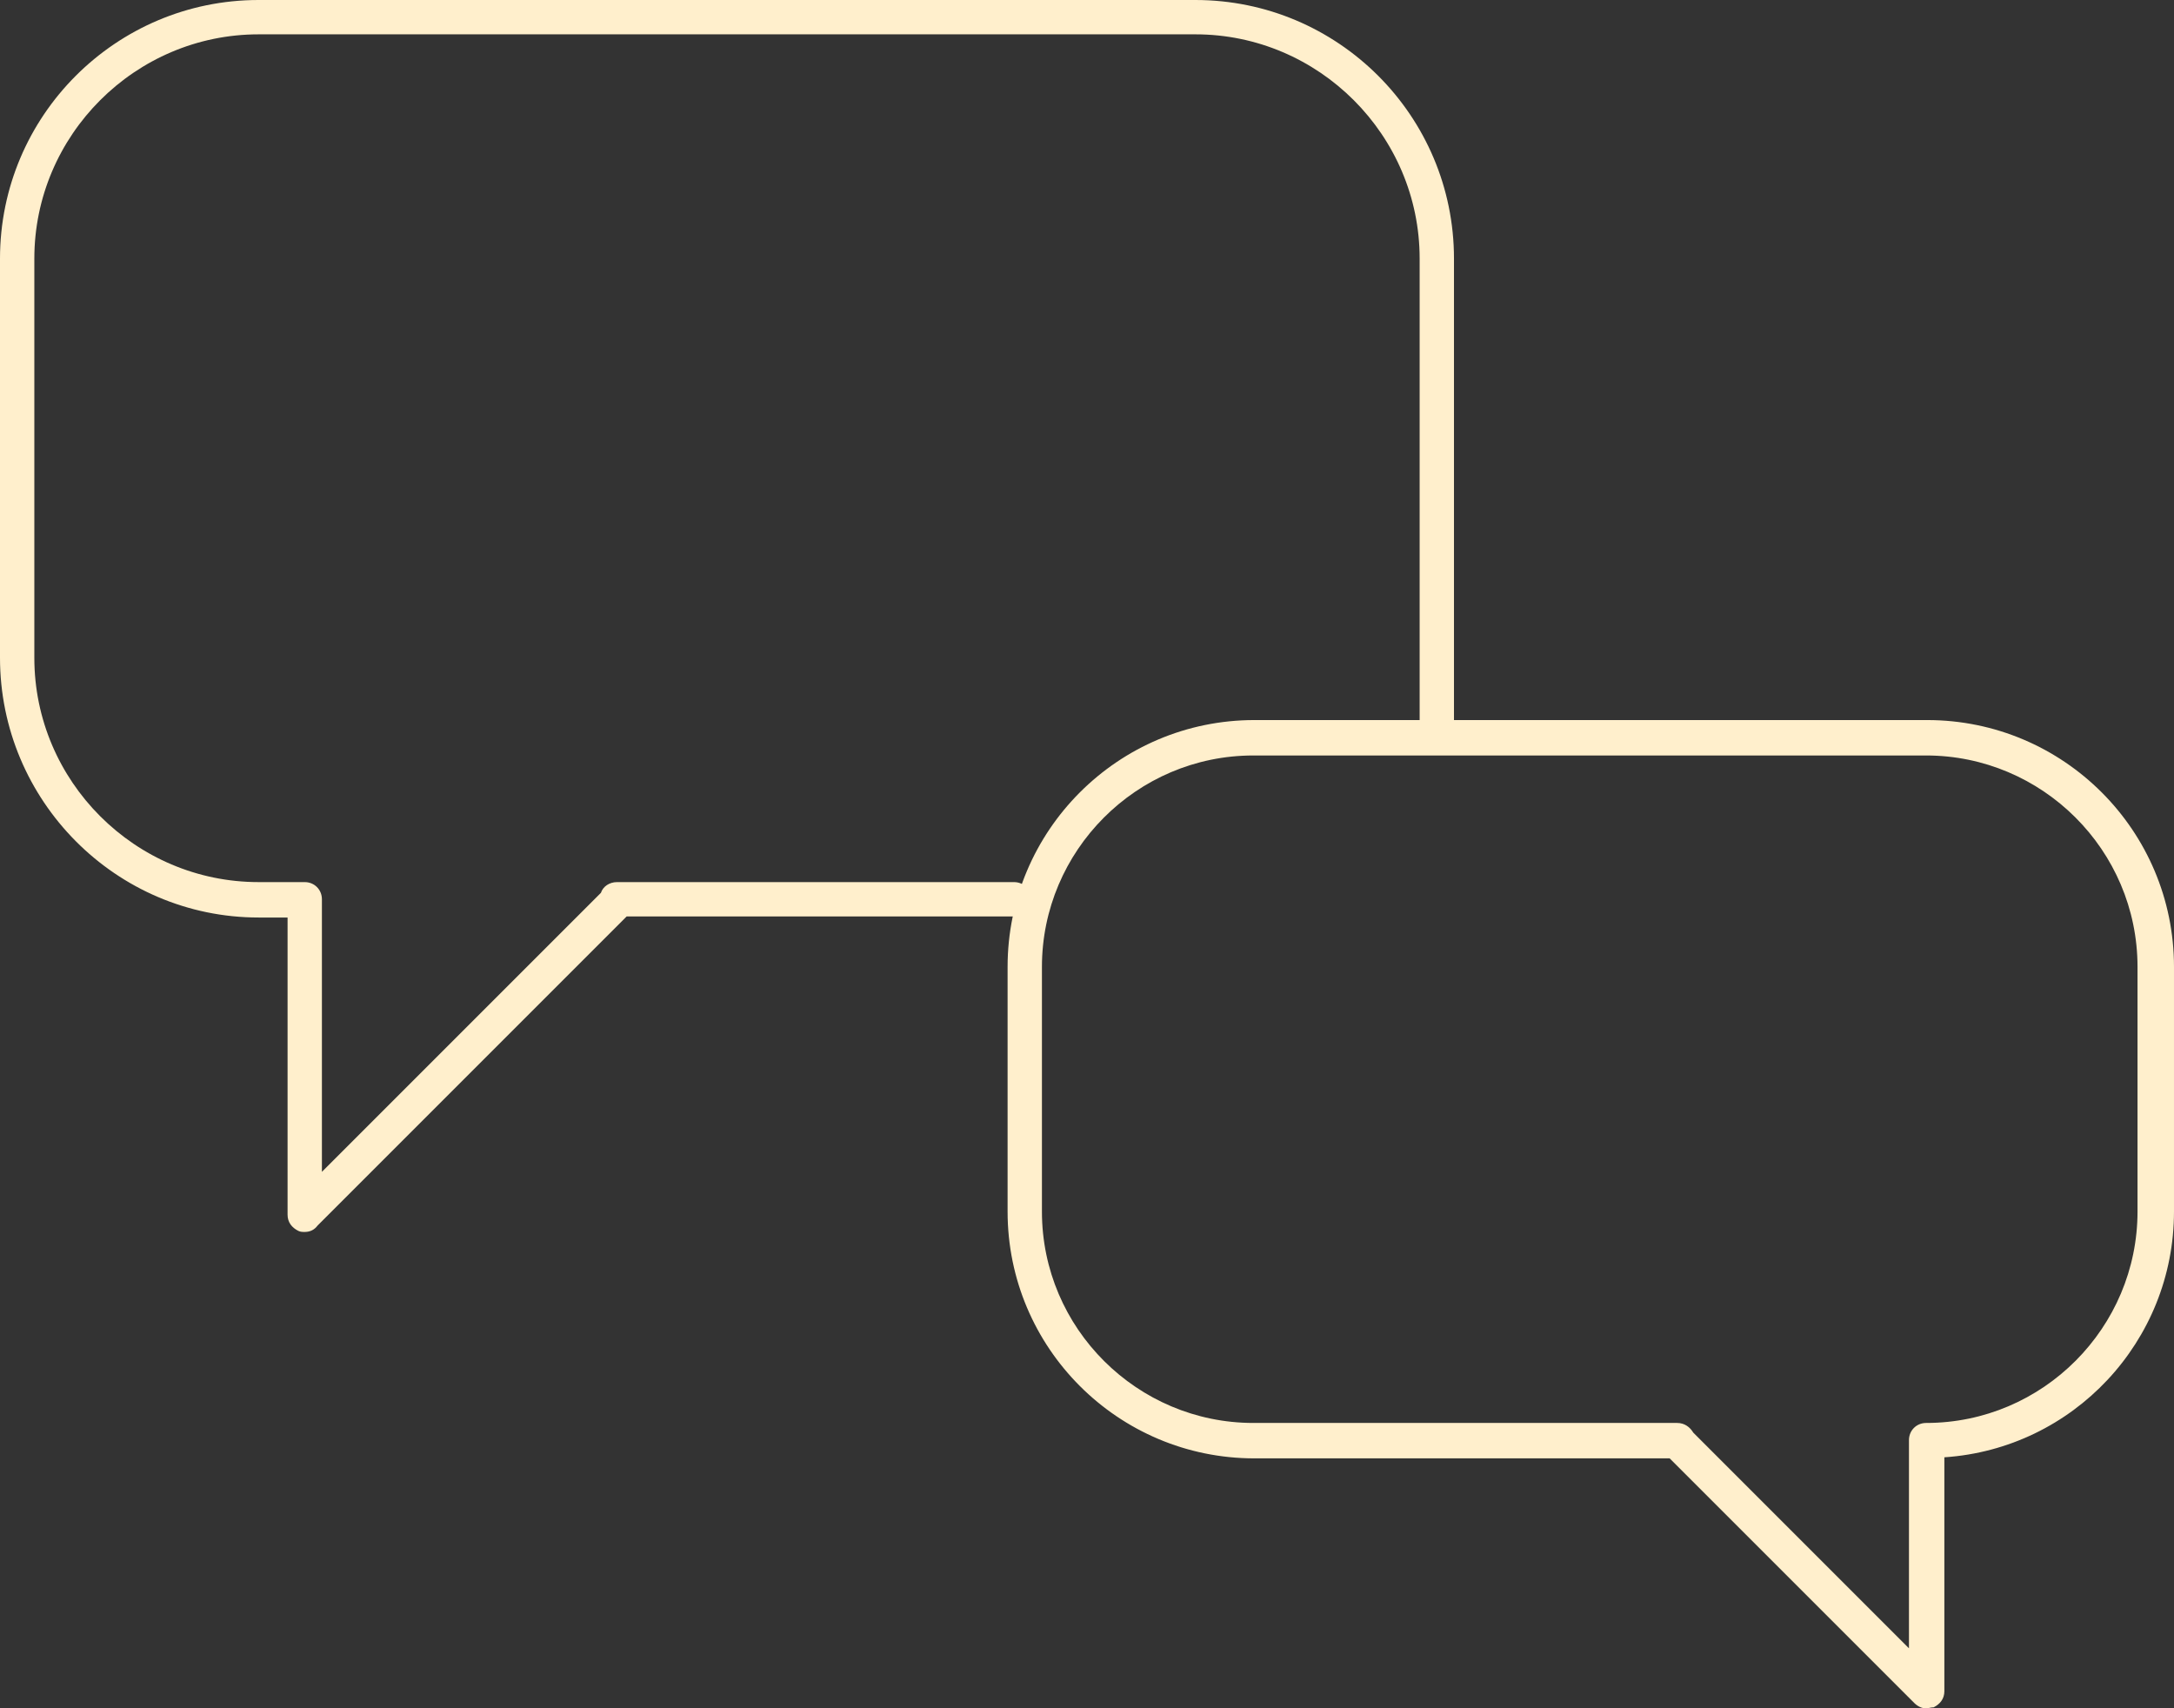
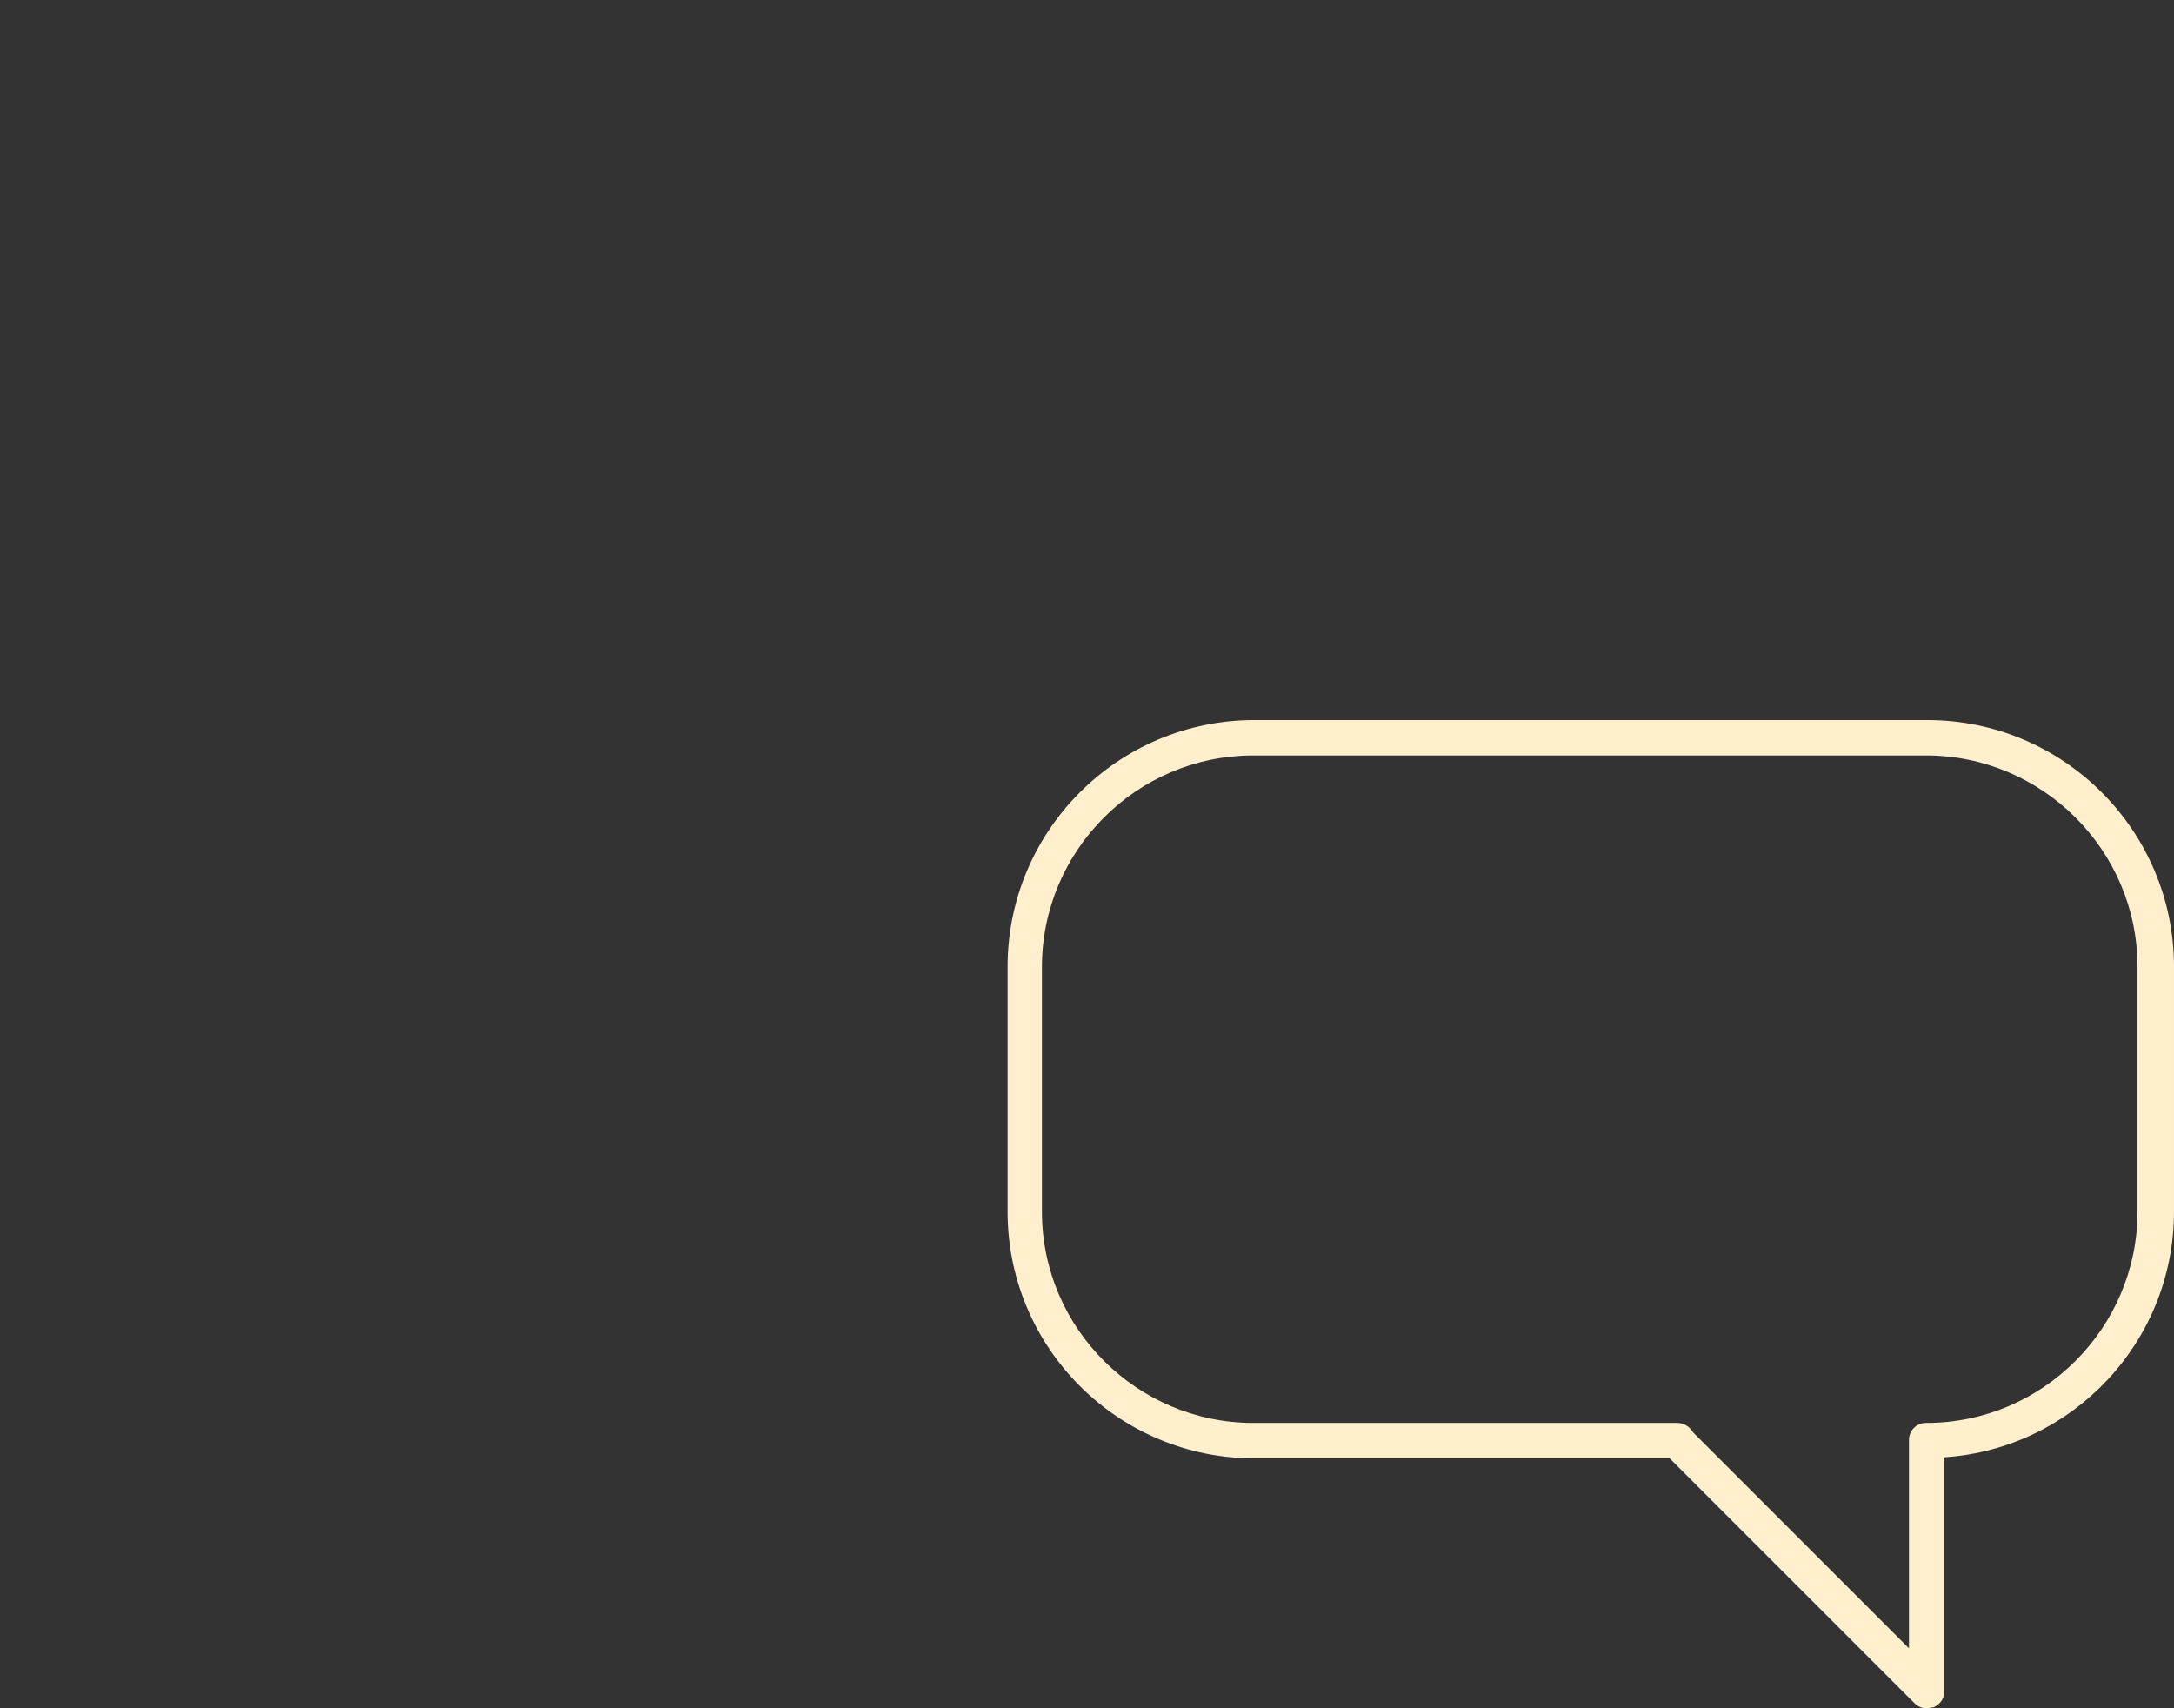
<svg xmlns="http://www.w3.org/2000/svg" fill="#000000" height="159.2" preserveAspectRatio="xMidYMid meet" version="1" viewBox="0.0 0.0 202.6 159.2" width="202.6" zoomAndPan="magnify">
  <rect x="0.0" y="0.0" width="202.6" height="159.2" fill="#333333" stroke="none" />
  <g fill="#ffefcc" id="change1_1">
-     <path d="M28.4,114.8c-0.2,0-0.4,0-0.6-0.1c-0.6-0.3-1-0.8-1-1.5V85.5h-2.7C10.8,85.5,0,74.6,0,61.3V24.1 C0,10.8,10.8,0,24.1,0h87.3c13.3,0,24.1,10.8,24.1,24.1v44.6c0,0.9-0.7,1.6-1.6,1.6s-1.6-0.7-1.6-1.6V24.1 c0-11.5-9.4-20.9-20.9-20.9H24.1c-11.5,0-20.9,9.4-20.9,20.9v37.2c0,11.5,9.4,20.9,20.9,20.9h4.3c0.9,0,1.6,0.7,1.6,1.6v25.4l26-26 c0.2-0.6,0.8-1,1.5-1h37c0.9,0,1.6,0.7,1.6,1.6s-0.7,1.6-1.6,1.6H58.4l-28.8,28.8C29.3,114.6,28.9,114.8,28.4,114.8z" />
    <path d="M179.5,159.2c-0.4,0-0.8-0.2-1.1-0.5l-22.8-22.8h-38.7c-12.7,0-23-10.3-23-23V90.1c0-12.7,10.3-23,23-23h62.7 c12.7,0,23,10.3,23,23v22.8c0,12.1-9.4,22.1-21.4,22.9v21.8c0,0.7-0.4,1.2-1,1.5C179.9,159.1,179.7,159.2,179.5,159.2z M157.8,133.5l20.1,20.1v-19.4c0-0.9,0.7-1.6,1.6-1.6c10.9,0,19.7-8.9,19.7-19.7V90.1c0-10.9-8.9-19.7-19.7-19.7h-62.7 c-10.9,0-19.7,8.9-19.7,19.7v22.8c0,10.9,8.9,19.7,19.7,19.7h39.5C157,132.6,157.5,133,157.8,133.5z" />
  </g>
</svg>